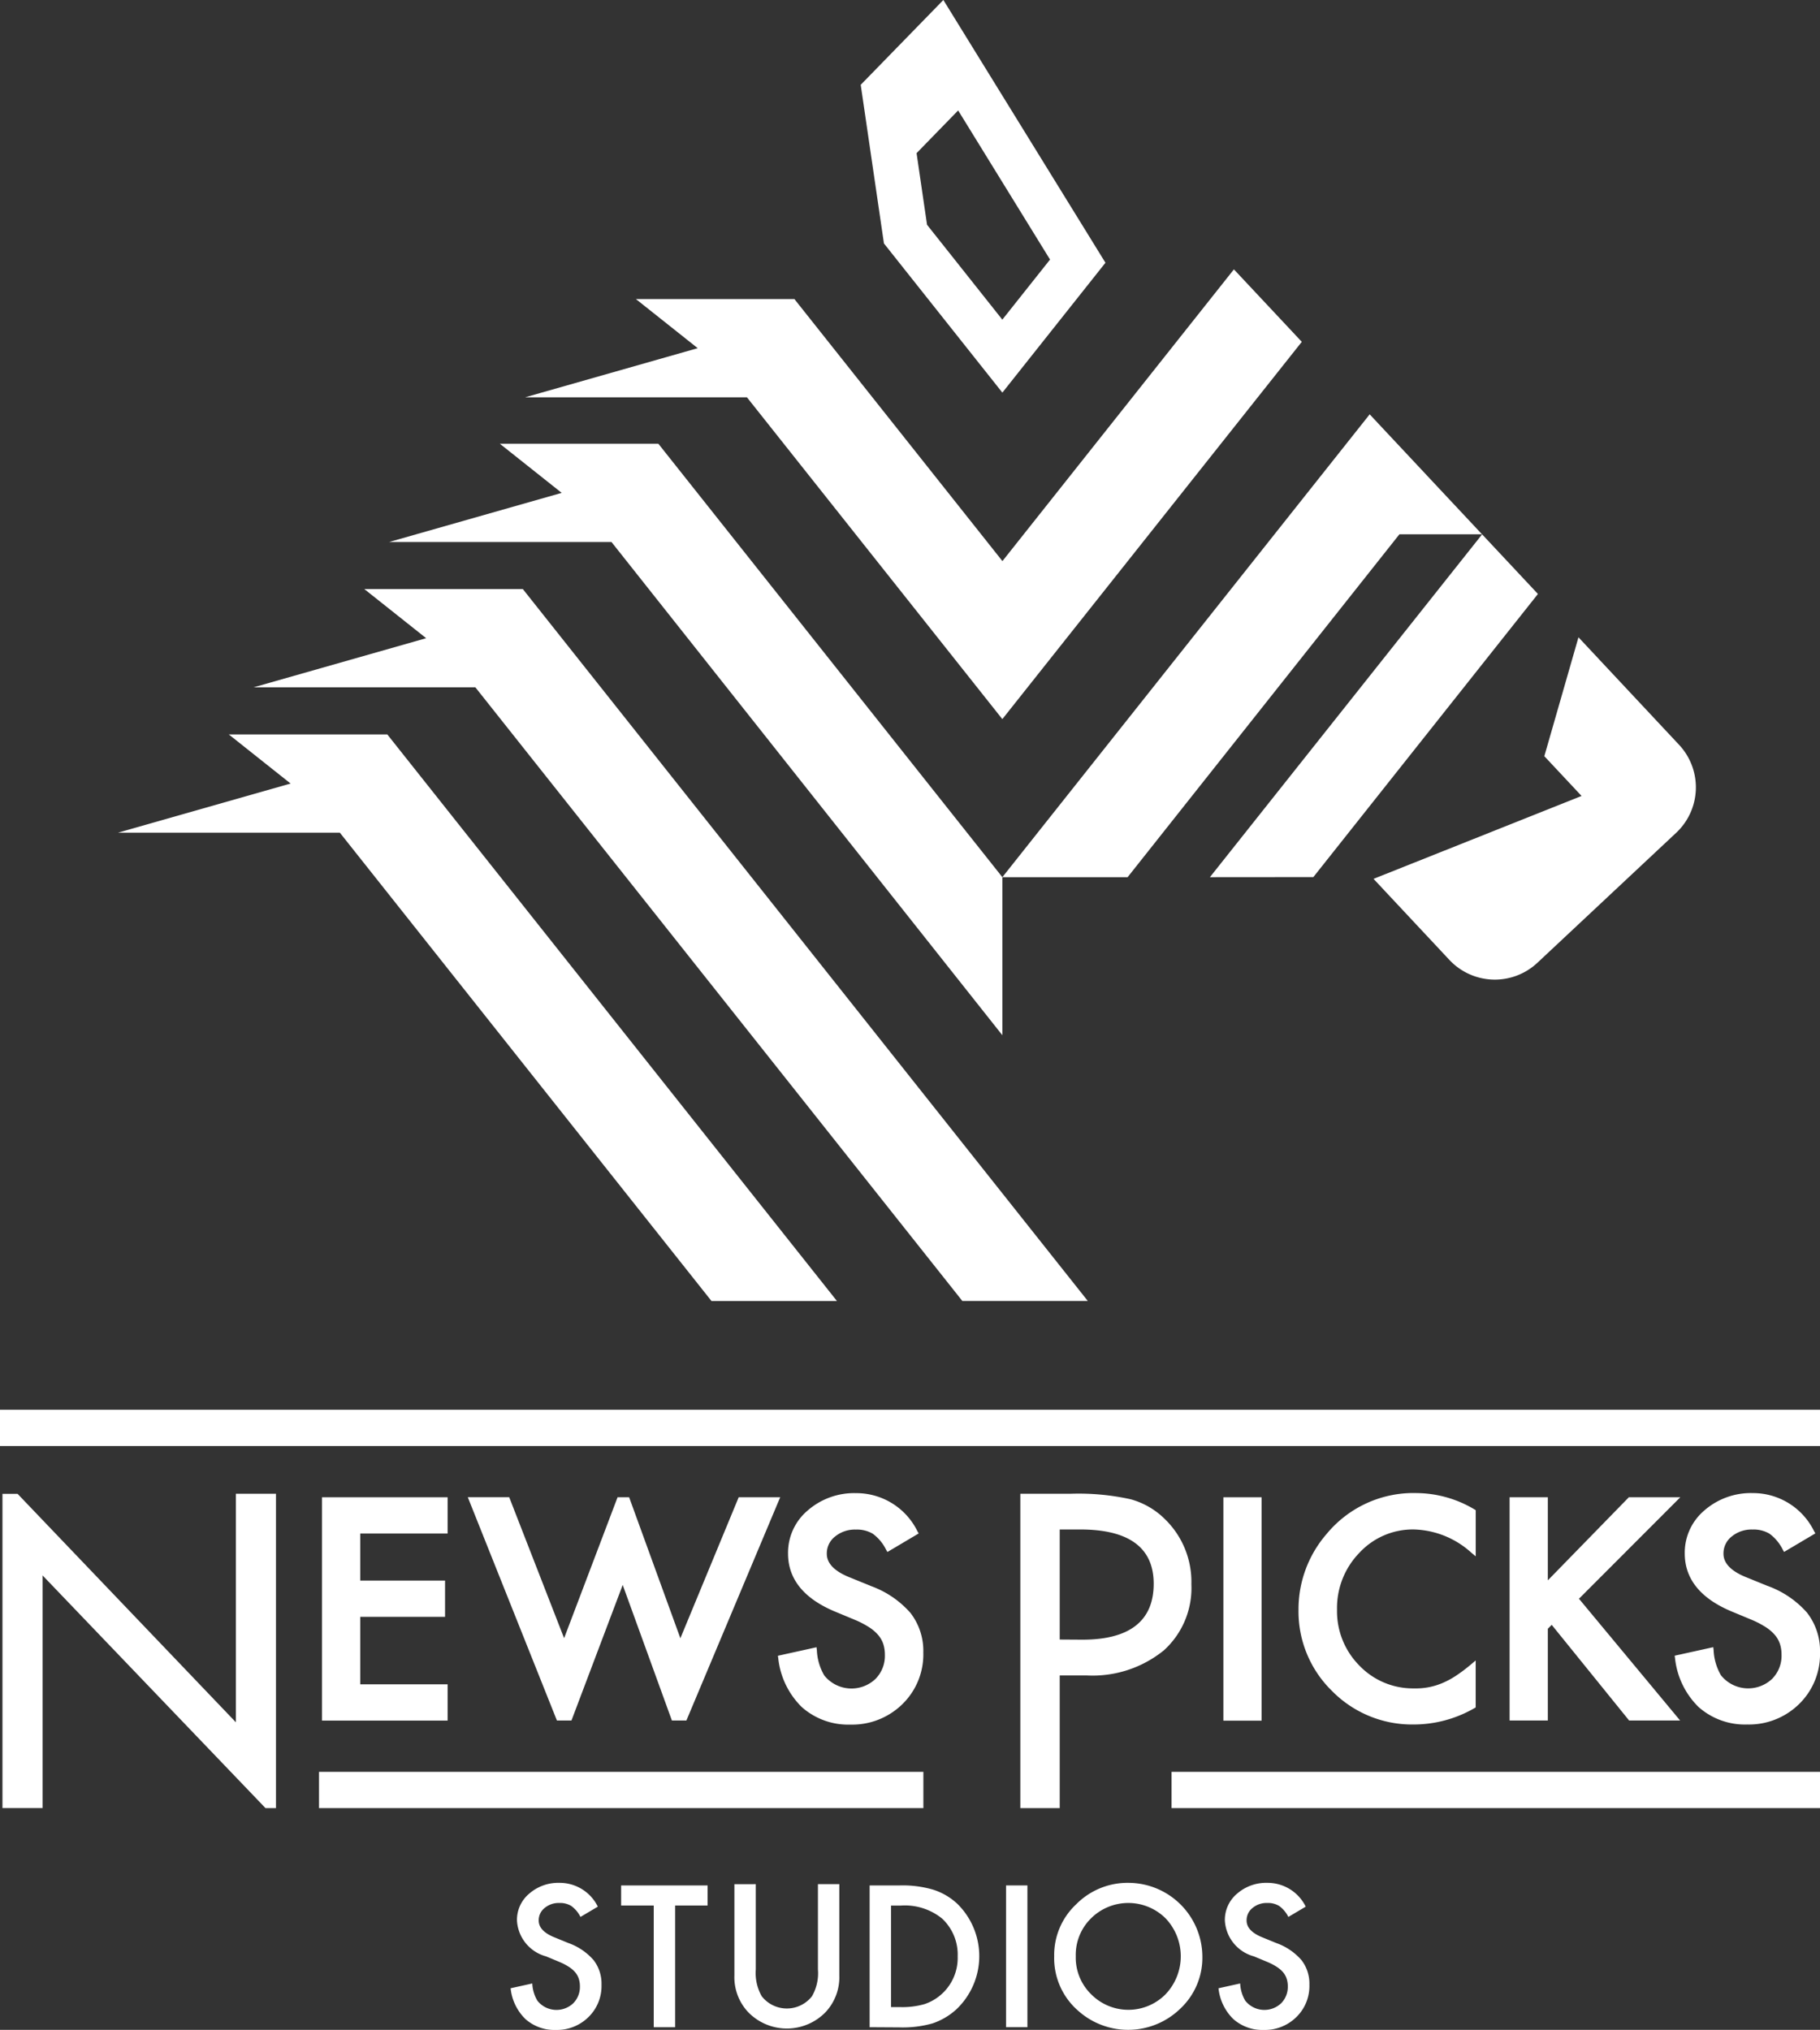
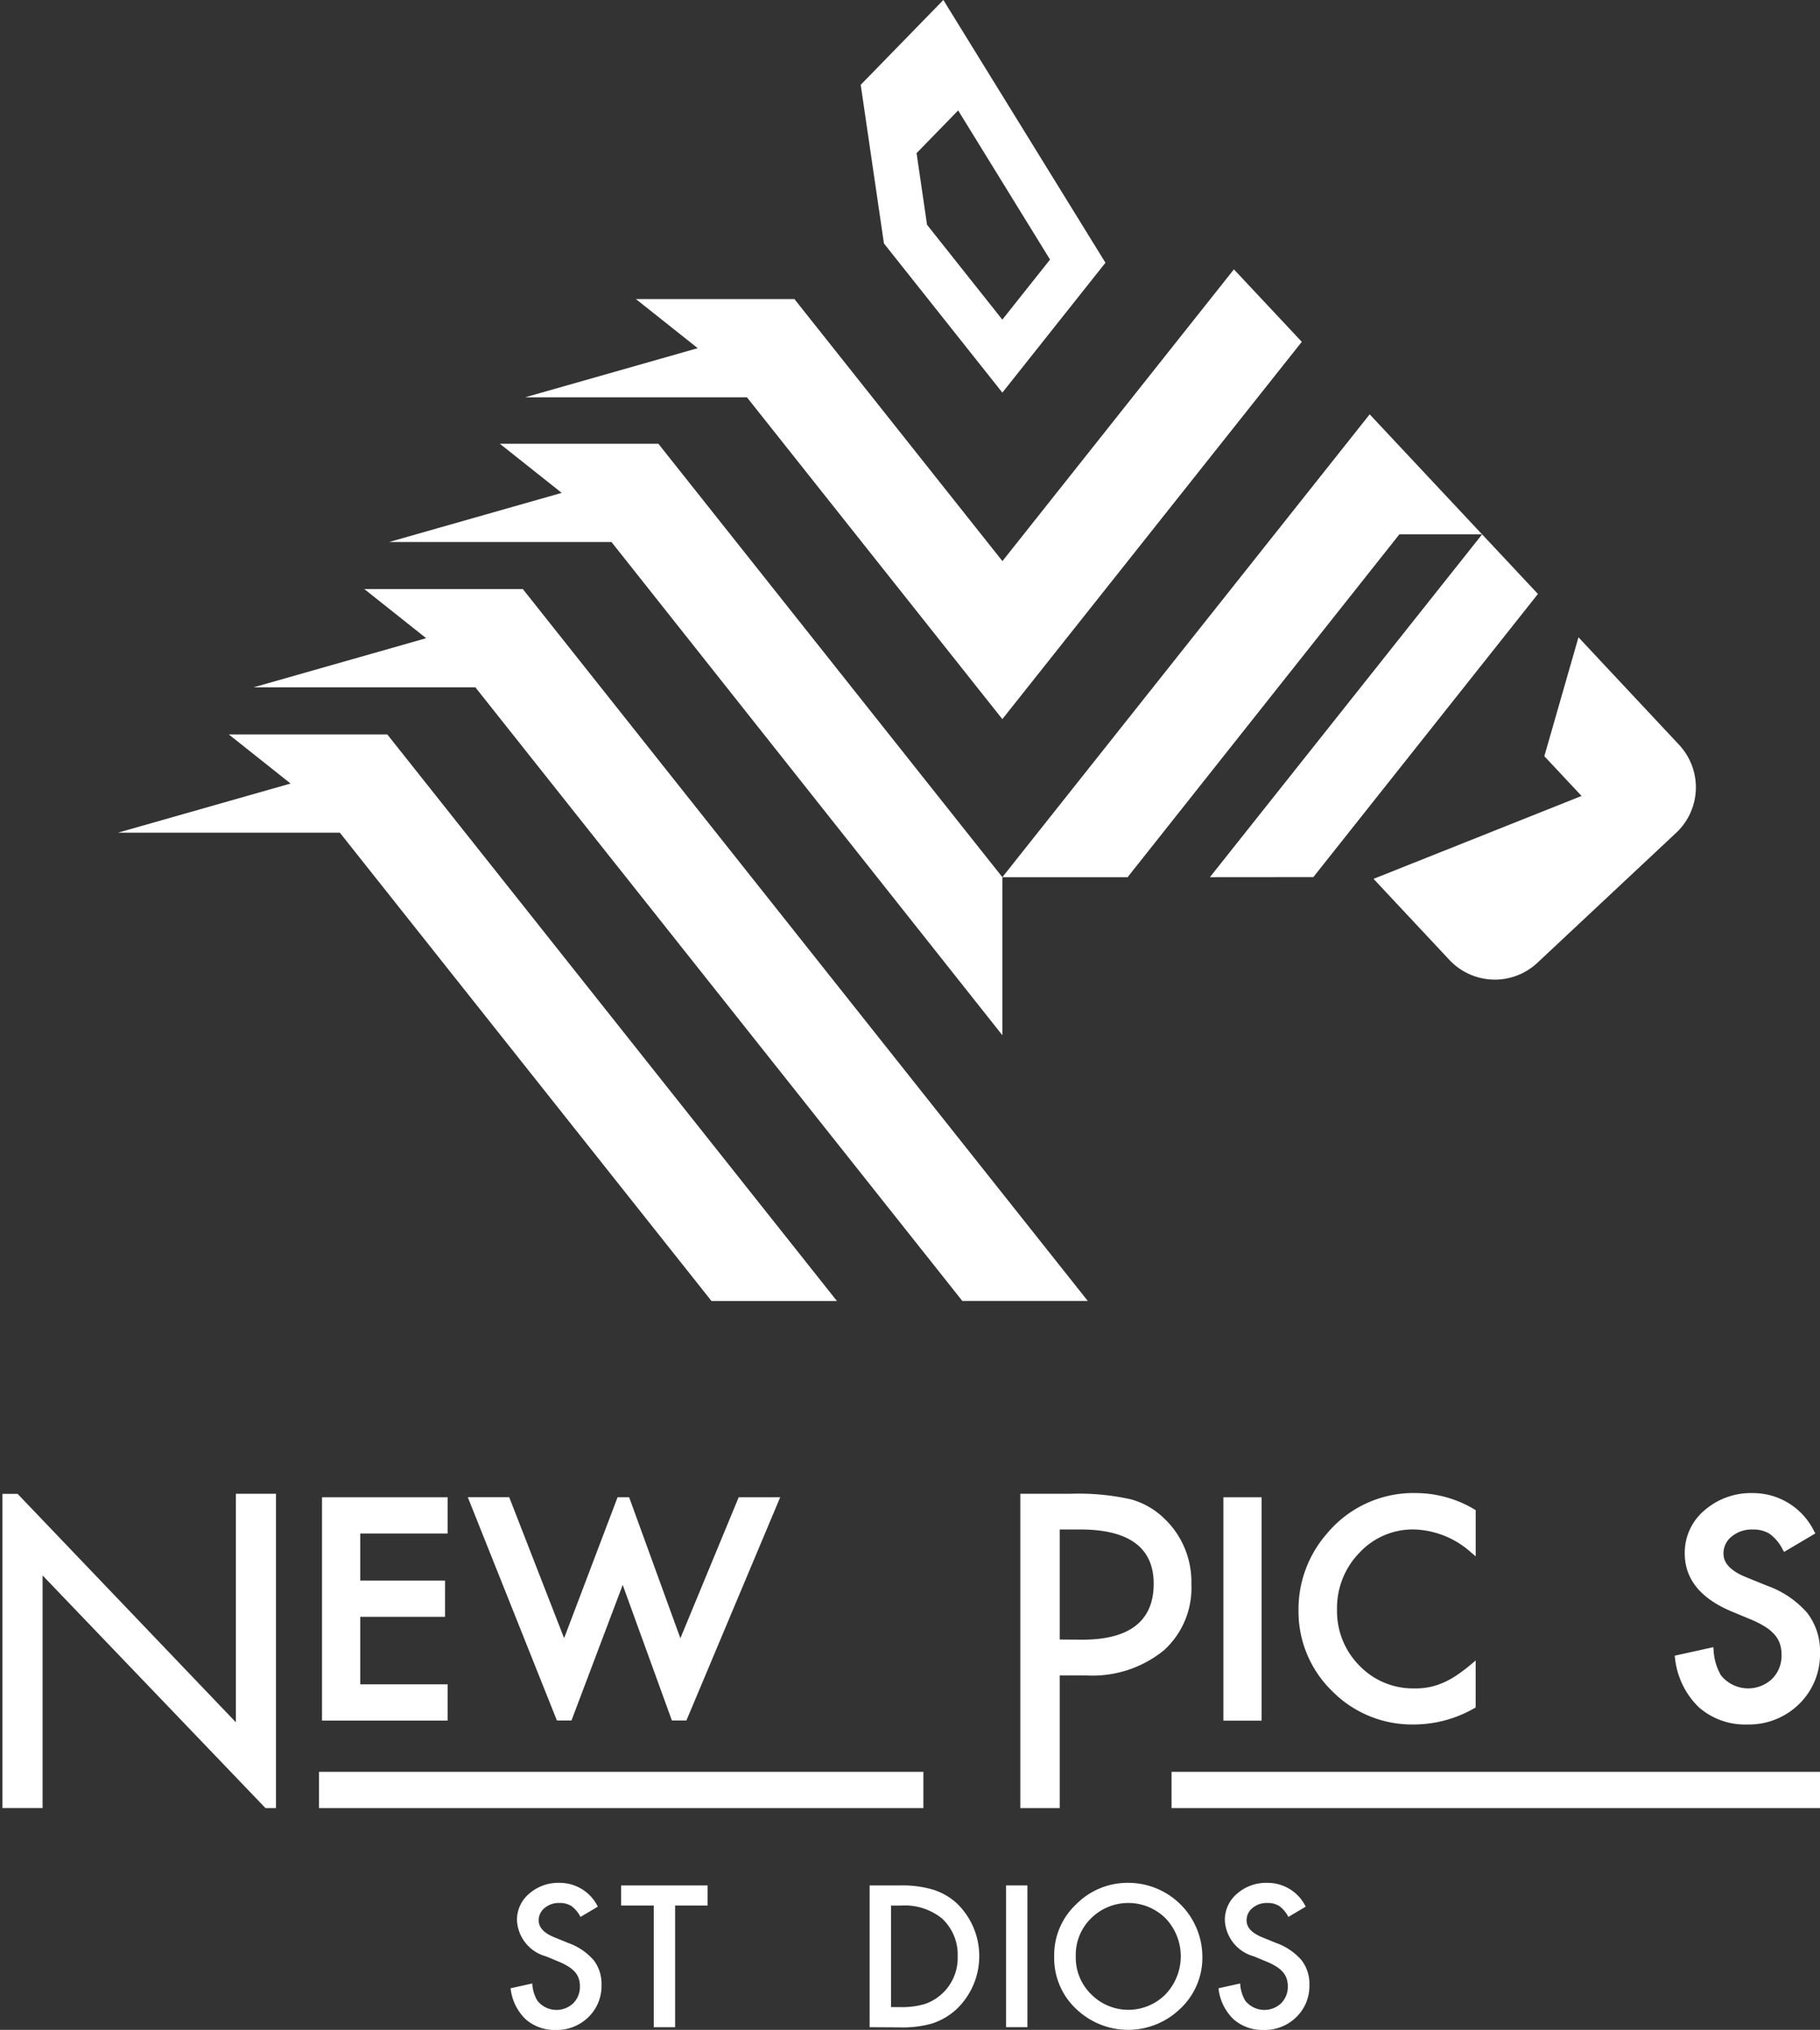
<svg xmlns="http://www.w3.org/2000/svg" id="グループ_2585" data-name="グループ 2585" width="103" height="114.858" viewBox="0 0 103 114.858">
  <rect x="0" y="0" width="103" height="114.858" fill="#333333" stroke="none" />
  <defs>
    <clipPath id="clip-path">
      <rect id="長方形_1389" data-name="長方形 1389" width="103" height="114.858" fill="none" />
    </clipPath>
  </defs>
  <g id="グループ_2584" data-name="グループ 2584" clip-path="url(#clip-path)">
    <path id="パス_600" data-name="パス 600" d="M50.263,30.669l22.122,27.91V49.635L52.917,25.11H43.946l3.5,2.78-9.767,2.78ZM34.891,47.117l21.032,26.5h7.1L37.576,41.557H28.605l3.5,2.78-9.767,2.78Zm58.5,2.613,4.3,4.594a3.523,3.523,0,0,0,4.965.163l7.87-7.37a3.523,3.523,0,0,0,.163-4.965l-5.7-6.09-1.932,6.727,2.108,2.251Zm-3.406-.1,12.71-16.02-3.159-3.373L84.131,49.635Zm-17.6-27.413,5.834-7.349L69.046,0,64.369,4.8l1.314,8.976ZM69.883,6.25l5.2,8.438-2.7,3.4-4.261-5.368L67.53,8.667ZM94.856,30.233h4.674l-6.357-6.787L72.385,49.635h7.089ZM57.929,22.482l14.455,18.21L89.331,19.343l-3.842-4.1-13.1,16.508L60.615,16.922H51.644l3.5,2.78-9.767,2.78ZM42.561,38.893,70.12,73.615h7.1L45.247,33.333H36.276l3.5,2.78-9.768,2.78Z" transform="translate(-15.658 -0.001)" fill="#fff" />
-     <rect id="長方形_1384" data-name="長方形 1384" width="103" height="2.052" transform="translate(0 79.77)" fill="#fff" />
    <rect id="長方形_1385" data-name="長方形 1385" width="34.203" height="2.052" transform="translate(18.054 100.258)" fill="#fff" />
    <rect id="長方形_1386" data-name="長方形 1386" width="36.697" height="2.052" transform="translate(66.303 100.258)" fill="#fff" />
    <path id="パス_601" data-name="パス 601" d="M15.947,300.366V282.578H13.676v12.931L1.323,282.584H.467v17.781h2.27V287.2l12.617,13.167Z" transform="translate(-0.328 -198.056)" fill="#fff" />
    <path id="パス_602" data-name="パス 602" d="M60.927,295.884h7.108v-2.052H63.09v-3.819h4.8v-2.052h-4.8V285.3h4.945v-2.052H60.927Z" transform="translate(-42.703 -198.526)" fill="#fff" />
    <path id="パス_603" data-name="パス 603" d="M106.189,283.248h-2.35l-3.3,7.977-2.9-7.977h-.655l-3.025,7.973-3.068-7.877-.038-.1H88.508l5.044,12.636h.823l2.9-7.672,2.784,7.672h.82l5.222-12.426Z" transform="translate(-62.034 -198.526)" fill="#fff" />
-     <path id="パス_604" data-name="パス 604" d="M152.439,287.7l-1.23-.5c-.829-.34-1.249-.782-1.249-1.314a1.207,1.207,0,0,1,.459-.971,1.766,1.766,0,0,1,1.188-.4,1.743,1.743,0,0,1,.954.235,2.47,2.47,0,0,1,.752.9l.077.133,1.77-1.049-.074-.13a3.849,3.849,0,0,0-3.462-2.151,4,4,0,0,0-2.744.979,3.129,3.129,0,0,0-1.114,2.438c0,1.435.883,2.535,2.625,3.271l1.189.494a5.162,5.162,0,0,1,.776.407,2.33,2.33,0,0,1,.514.442,1.543,1.543,0,0,1,.284.5,1.932,1.932,0,0,1,.092.611,1.854,1.854,0,0,1-.532,1.371,1.973,1.973,0,0,1-2.9-.2,3.1,3.1,0,0,1-.417-1.427l-.019-.166-2.186.482.02.14a4.539,4.539,0,0,0,1.334,2.765,3.955,3.955,0,0,0,2.754.99,4.054,4.054,0,0,0,2.941-1.161,3.928,3.928,0,0,0,1.18-2.92,3.5,3.5,0,0,0-.728-2.239,5.428,5.428,0,0,0-2.258-1.528" transform="translate(-103.168 -197.965)" fill="#fff" />
-     <path id="パス_605" data-name="パス 605" d="M201.152,291.463a4.755,4.755,0,0,0,1.583-3.761,4.943,4.943,0,0,0-1.487-3.677,4.4,4.4,0,0,0-1.959-1.137,13.648,13.648,0,0,0-3.383-.309h-2.851v17.788h2.229v-7.507h1.529a6.4,6.4,0,0,0,4.339-1.4m-5.868-.632V284.6h1.164c2.756,0,4.154,1.033,4.154,3.071,0,2.1-1.358,3.165-4.036,3.165Z" transform="translate(-135.311 -198.056)" fill="#fff" />
+     <path id="パス_605" data-name="パス 605" d="M201.152,291.463a4.755,4.755,0,0,0,1.583-3.761,4.943,4.943,0,0,0-1.487-3.677,4.4,4.4,0,0,0-1.959-1.137,13.648,13.648,0,0,0-3.383-.309h-2.851v17.788h2.229v-7.507h1.529a6.4,6.4,0,0,0,4.339-1.4m-5.868-.632V284.6h1.164c2.756,0,4.154,1.033,4.154,3.071,0,2.1-1.358,3.165-4.036,3.165" transform="translate(-135.311 -198.056)" fill="#fff" />
    <rect id="長方形_1387" data-name="長方形 1387" width="2.163" height="12.64" transform="translate(69.236 84.722)" fill="#fff" />
    <path id="パス_606" data-name="パス 606" d="M252.351,282.448a6.372,6.372,0,0,0-5.074,2.313,6.507,6.507,0,0,0-1.592,4.3,6.286,6.286,0,0,0,1.905,4.595,6.36,6.36,0,0,0,4.617,1.888,6.9,6.9,0,0,0,3.428-.921l.077-.044v-2.658l-.249.21a9.254,9.254,0,0,1-.852.644,4.7,4.7,0,0,1-.774.42,3.81,3.81,0,0,1-1.606.306,4.2,4.2,0,0,1-3.1-1.289,4.366,4.366,0,0,1-1.266-3.168,4.478,4.478,0,0,1,1.268-3.218,4.122,4.122,0,0,1,3.092-1.318,5.038,5.038,0,0,1,3.241,1.314l.248.207v-2.614l-.075-.044a6.47,6.47,0,0,0-3.286-.922" transform="translate(-172.198 -197.965)" fill="#fff" />
-     <path id="パス_607" data-name="パス 607" d="M295.287,283.248h-2.912l-4.584,4.7v-4.7h-2.163v12.63h2.163v-5.191l.22-.22,4.379,5.411h2.886l-5.723-6.889Z" transform="translate(-200.194 -198.526)" fill="#fff" />
    <path id="パス_608" data-name="パス 608" d="M324.352,289.224a5.425,5.425,0,0,0-2.257-1.528l-1.23-.5c-.828-.34-1.248-.782-1.248-1.313a1.208,1.208,0,0,1,.459-.971,1.767,1.767,0,0,1,1.188-.4,1.743,1.743,0,0,1,.954.235,2.47,2.47,0,0,1,.752.9l.077.132,1.769-1.048-.074-.13a3.847,3.847,0,0,0-3.461-2.151,4,4,0,0,0-2.743.979,3.128,3.128,0,0,0-1.113,2.437c0,1.434.882,2.534,2.624,3.27l1.188.494a5.192,5.192,0,0,1,.775.407,2.342,2.342,0,0,1,.514.442,1.537,1.537,0,0,1,.284.5,1.921,1.921,0,0,1,.092.611,1.853,1.853,0,0,1-.532,1.371,1.973,1.973,0,0,1-2.895-.2,3.107,3.107,0,0,1-.417-1.426l-.019-.166-2.185.482.02.14a4.538,4.538,0,0,0,1.333,2.764,3.955,3.955,0,0,0,2.753.989,4.053,4.053,0,0,0,2.94-1.161,3.927,3.927,0,0,0,1.179-2.918,3.5,3.5,0,0,0-.727-2.238" transform="translate(-222.079 -197.965)" fill="#fff" />
    <path id="パス_609" data-name="パス 609" d="M164.541,364.7v-8.022h1.683a6.14,6.14,0,0,1,1.912.239,3.58,3.58,0,0,1,1.367.8,4.148,4.148,0,0,1-.052,5.97,3.781,3.781,0,0,1-1.361.8,6.205,6.205,0,0,1-1.886.223Zm1.21-1.138h.546a4.556,4.556,0,0,0,1.356-.171,2.753,2.753,0,0,0,1.87-2.7,2.785,2.785,0,0,0-.883-2.14,3.343,3.343,0,0,0-2.343-.733h-.546Z" transform="translate(-115.325 -249.992)" fill="#fff" />
    <rect id="長方形_1388" data-name="長方形 1388" width="1.21" height="8.022" transform="translate(56.935 106.685)" fill="#fff" />
    <path id="パス_610" data-name="パス 610" d="M199.458,360.307A3.928,3.928,0,0,1,200.7,357.4a4.086,4.086,0,0,1,2.972-1.216,4.195,4.195,0,0,1,4.172,4.172,3.943,3.943,0,0,1-1.236,2.935,4.239,4.239,0,0,1-5.788.135,3.942,3.942,0,0,1-1.361-3.118m1.221.016a2.9,2.9,0,0,0,.893,2.187,2.959,2.959,0,0,0,4.182-.016,3.113,3.113,0,0,0,.01-4.3,2.993,2.993,0,0,0-4.224,0,2.894,2.894,0,0,0-.862,2.13" transform="translate(-139.798 -249.645)" fill="#fff" />
    <path id="パス_611" data-name="パス 611" d="M101.546,357.525l-.982.582a1.7,1.7,0,0,0-.525-.624,1.224,1.224,0,0,0-.67-.166,1.239,1.239,0,0,0-.837.286.885.885,0,0,0-.332.706q0,.586.873.945l.8.327a3.41,3.41,0,0,1,1.429.964,2.172,2.172,0,0,1,.452,1.4,2.451,2.451,0,0,1-.738,1.829,2.534,2.534,0,0,1-1.845.727,2.467,2.467,0,0,1-1.725-.618,2.845,2.845,0,0,1-.836-1.74l1.226-.271a2.087,2.087,0,0,0,.291.977,1.382,1.382,0,0,0,2.031.14,1.313,1.313,0,0,0,.374-.961,1.335,1.335,0,0,0-.065-.428,1.087,1.087,0,0,0-.2-.359,1.633,1.633,0,0,0-.356-.307,3.418,3.418,0,0,0-.52-.273l-.774-.322a2.228,2.228,0,0,1-1.647-2.037,1.932,1.932,0,0,1,.691-1.511,2.5,2.5,0,0,1,1.72-.613,2.4,2.4,0,0,1,2.166,1.35" transform="translate(-67.713 -249.639)" fill="#fff" />
    <path id="パス_612" data-name="パス 612" d="M235.484,357.525l-.982.582a1.7,1.7,0,0,0-.525-.624,1.224,1.224,0,0,0-.67-.166,1.239,1.239,0,0,0-.837.286.885.885,0,0,0-.332.706q0,.586.873.945l.8.327a3.41,3.41,0,0,1,1.429.964,2.172,2.172,0,0,1,.452,1.4,2.451,2.451,0,0,1-.738,1.829,2.534,2.534,0,0,1-1.845.727,2.467,2.467,0,0,1-1.725-.618,2.845,2.845,0,0,1-.836-1.74l1.226-.271a2.087,2.087,0,0,0,.291.977,1.382,1.382,0,0,0,2.031.14,1.313,1.313,0,0,0,.374-.961,1.335,1.335,0,0,0-.065-.428,1.087,1.087,0,0,0-.2-.359,1.632,1.632,0,0,0-.356-.307,3.417,3.417,0,0,0-.52-.273l-.774-.322a2.228,2.228,0,0,1-1.647-2.037,1.932,1.932,0,0,1,.691-1.511,2.5,2.5,0,0,1,1.72-.613,2.4,2.4,0,0,1,2.166,1.35" transform="translate(-161.589 -249.639)" fill="#fff" />
    <path id="パス_613" data-name="パス 613" d="M120.578,357.815V364.7h-1.21v-6.884h-1.845v-1.138h4.894v1.138Z" transform="translate(-82.371 -249.992)" fill="#fff" />
-     <path id="パス_614" data-name="パス 614" d="M140.163,356.434v4.832a2.656,2.656,0,0,0,.338,1.512,1.806,1.806,0,0,0,2.842,0,2.613,2.613,0,0,0,.338-1.512v-4.832h1.21V361.6a2.888,2.888,0,0,1-.789,2.088,3.054,3.054,0,0,1-4.359,0,2.888,2.888,0,0,1-.79-2.088v-5.164Z" transform="translate(-97.391 -249.821)" fill="#fff" />
  </g>
</svg>